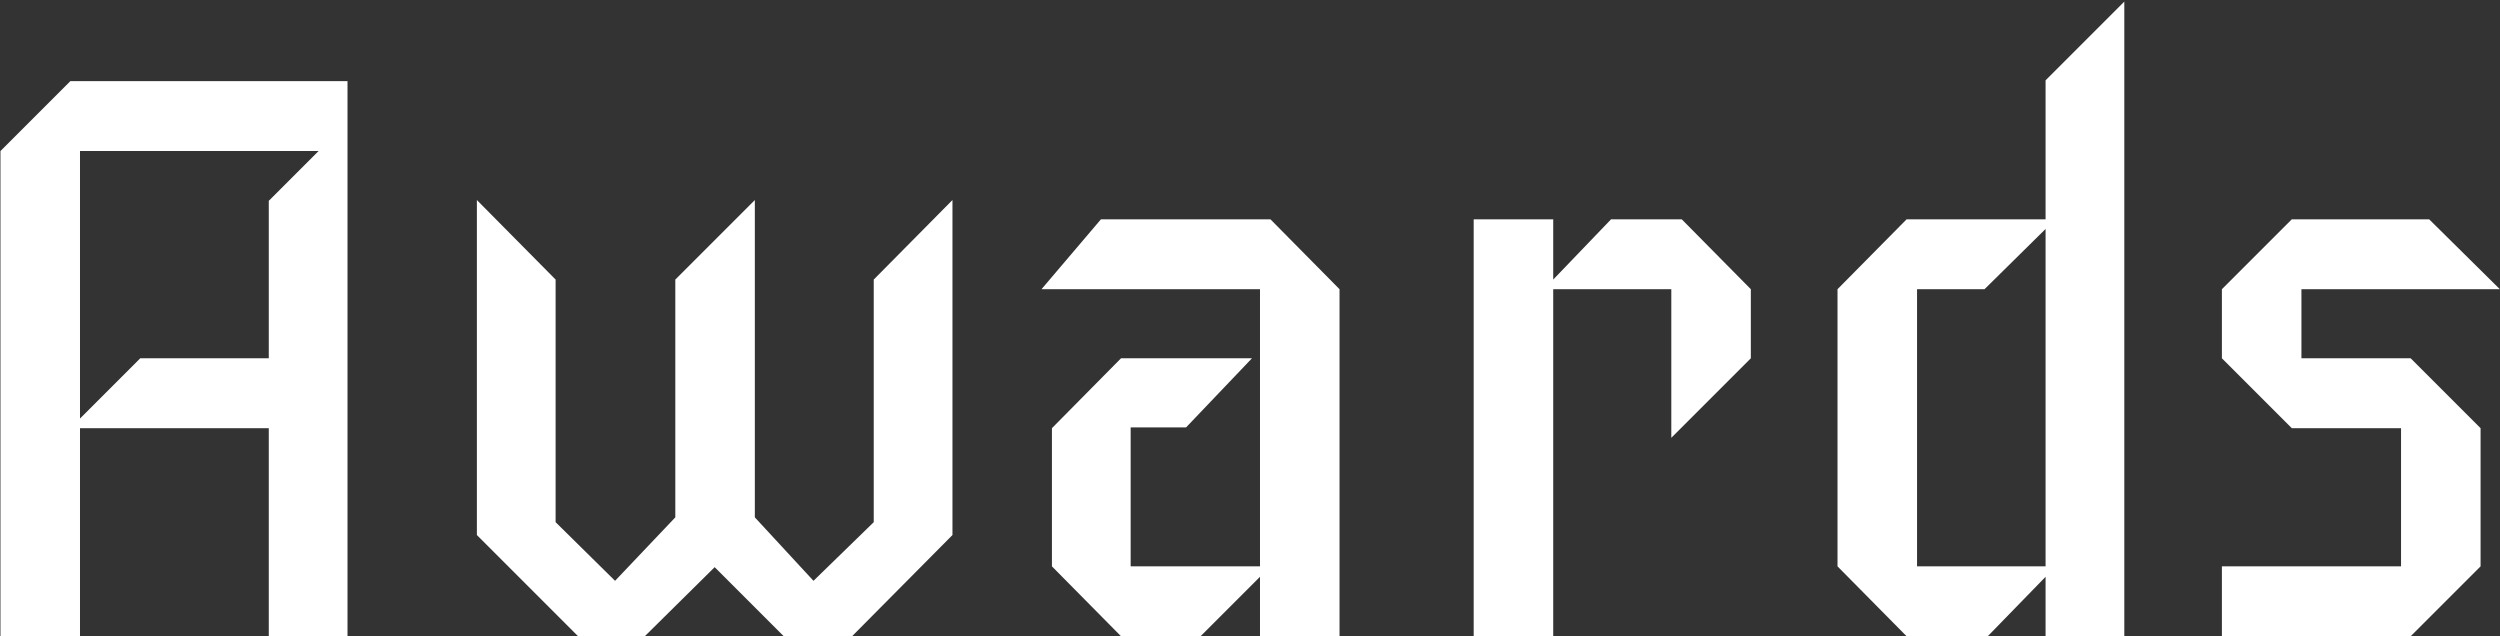
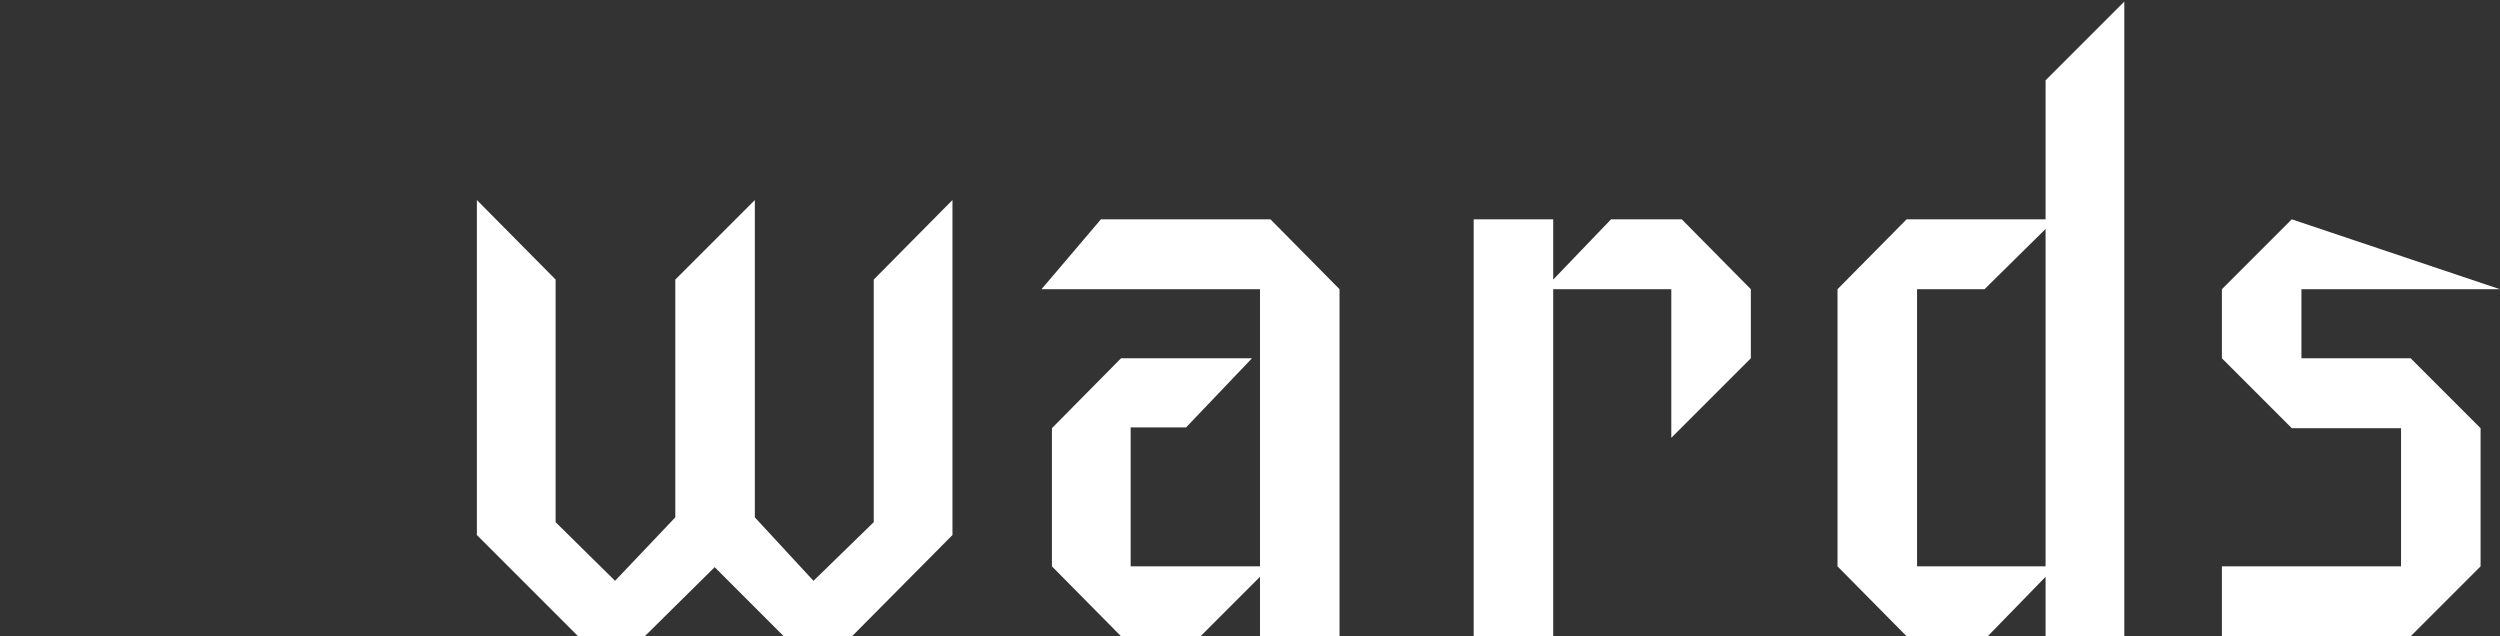
<svg xmlns="http://www.w3.org/2000/svg" width="778" height="198" viewBox="0 0 778 198" fill="none">
  <rect x="0" y="0" width="778" height="198" fill="#333333" stroke="none" />
-   <path d="M108.145 198H83.644V133.25H24.895V198H0.145V47L21.895 25.25H108.145V198ZM99.144 47H24.895V130.25L43.645 111.5H83.644V62.5L99.144 47Z" fill="white" />
  <path d="M296.406 166.5L265.156 198H243.906L222.406 176.5L200.656 198H179.906L148.406 166.5V62.25L172.906 87V162.5L191.406 180.75L210.156 161V87L234.906 62.25V161L253.156 180.75L271.906 162.5V87L296.406 62.25V166.5Z" fill="white" />
  <path d="M416.861 198H392.111V179.5L373.611 198H348.861L327.361 176.25V133.25L348.861 111.5H389.611L369.111 133H351.861V176.25H392.111V90H324.111L342.611 68.25H395.361L416.861 90V198Z" fill="white" />
  <path d="M544.861 111.5L520.111 136.25V90H483.361V198H458.611V68.25H483.361V87L501.361 68.25H523.361L544.861 90V111.5Z" fill="white" />
  <path d="M661.084 198H636.584V179.5L618.584 198H593.334L571.834 176.25V90L593.334 68.25H636.584V25L661.084 0.5V198ZM636.584 176.25V71.25L617.584 90H596.584V176.25H636.584Z" fill="white" />
-   <path d="M777.955 90H716.205V111.5H750.205L771.955 133.25V176.25L750.205 198H691.455V176.25H747.205V133.25H713.205L691.455 111.5V90L713.205 68.25H755.955L777.955 90Z" fill="white" />
+   <path d="M777.955 90H716.205V111.5H750.205L771.955 133.25V176.25L750.205 198H691.455V176.25H747.205V133.25H713.205L691.455 111.5V90L713.205 68.25L777.955 90Z" fill="white" />
</svg>